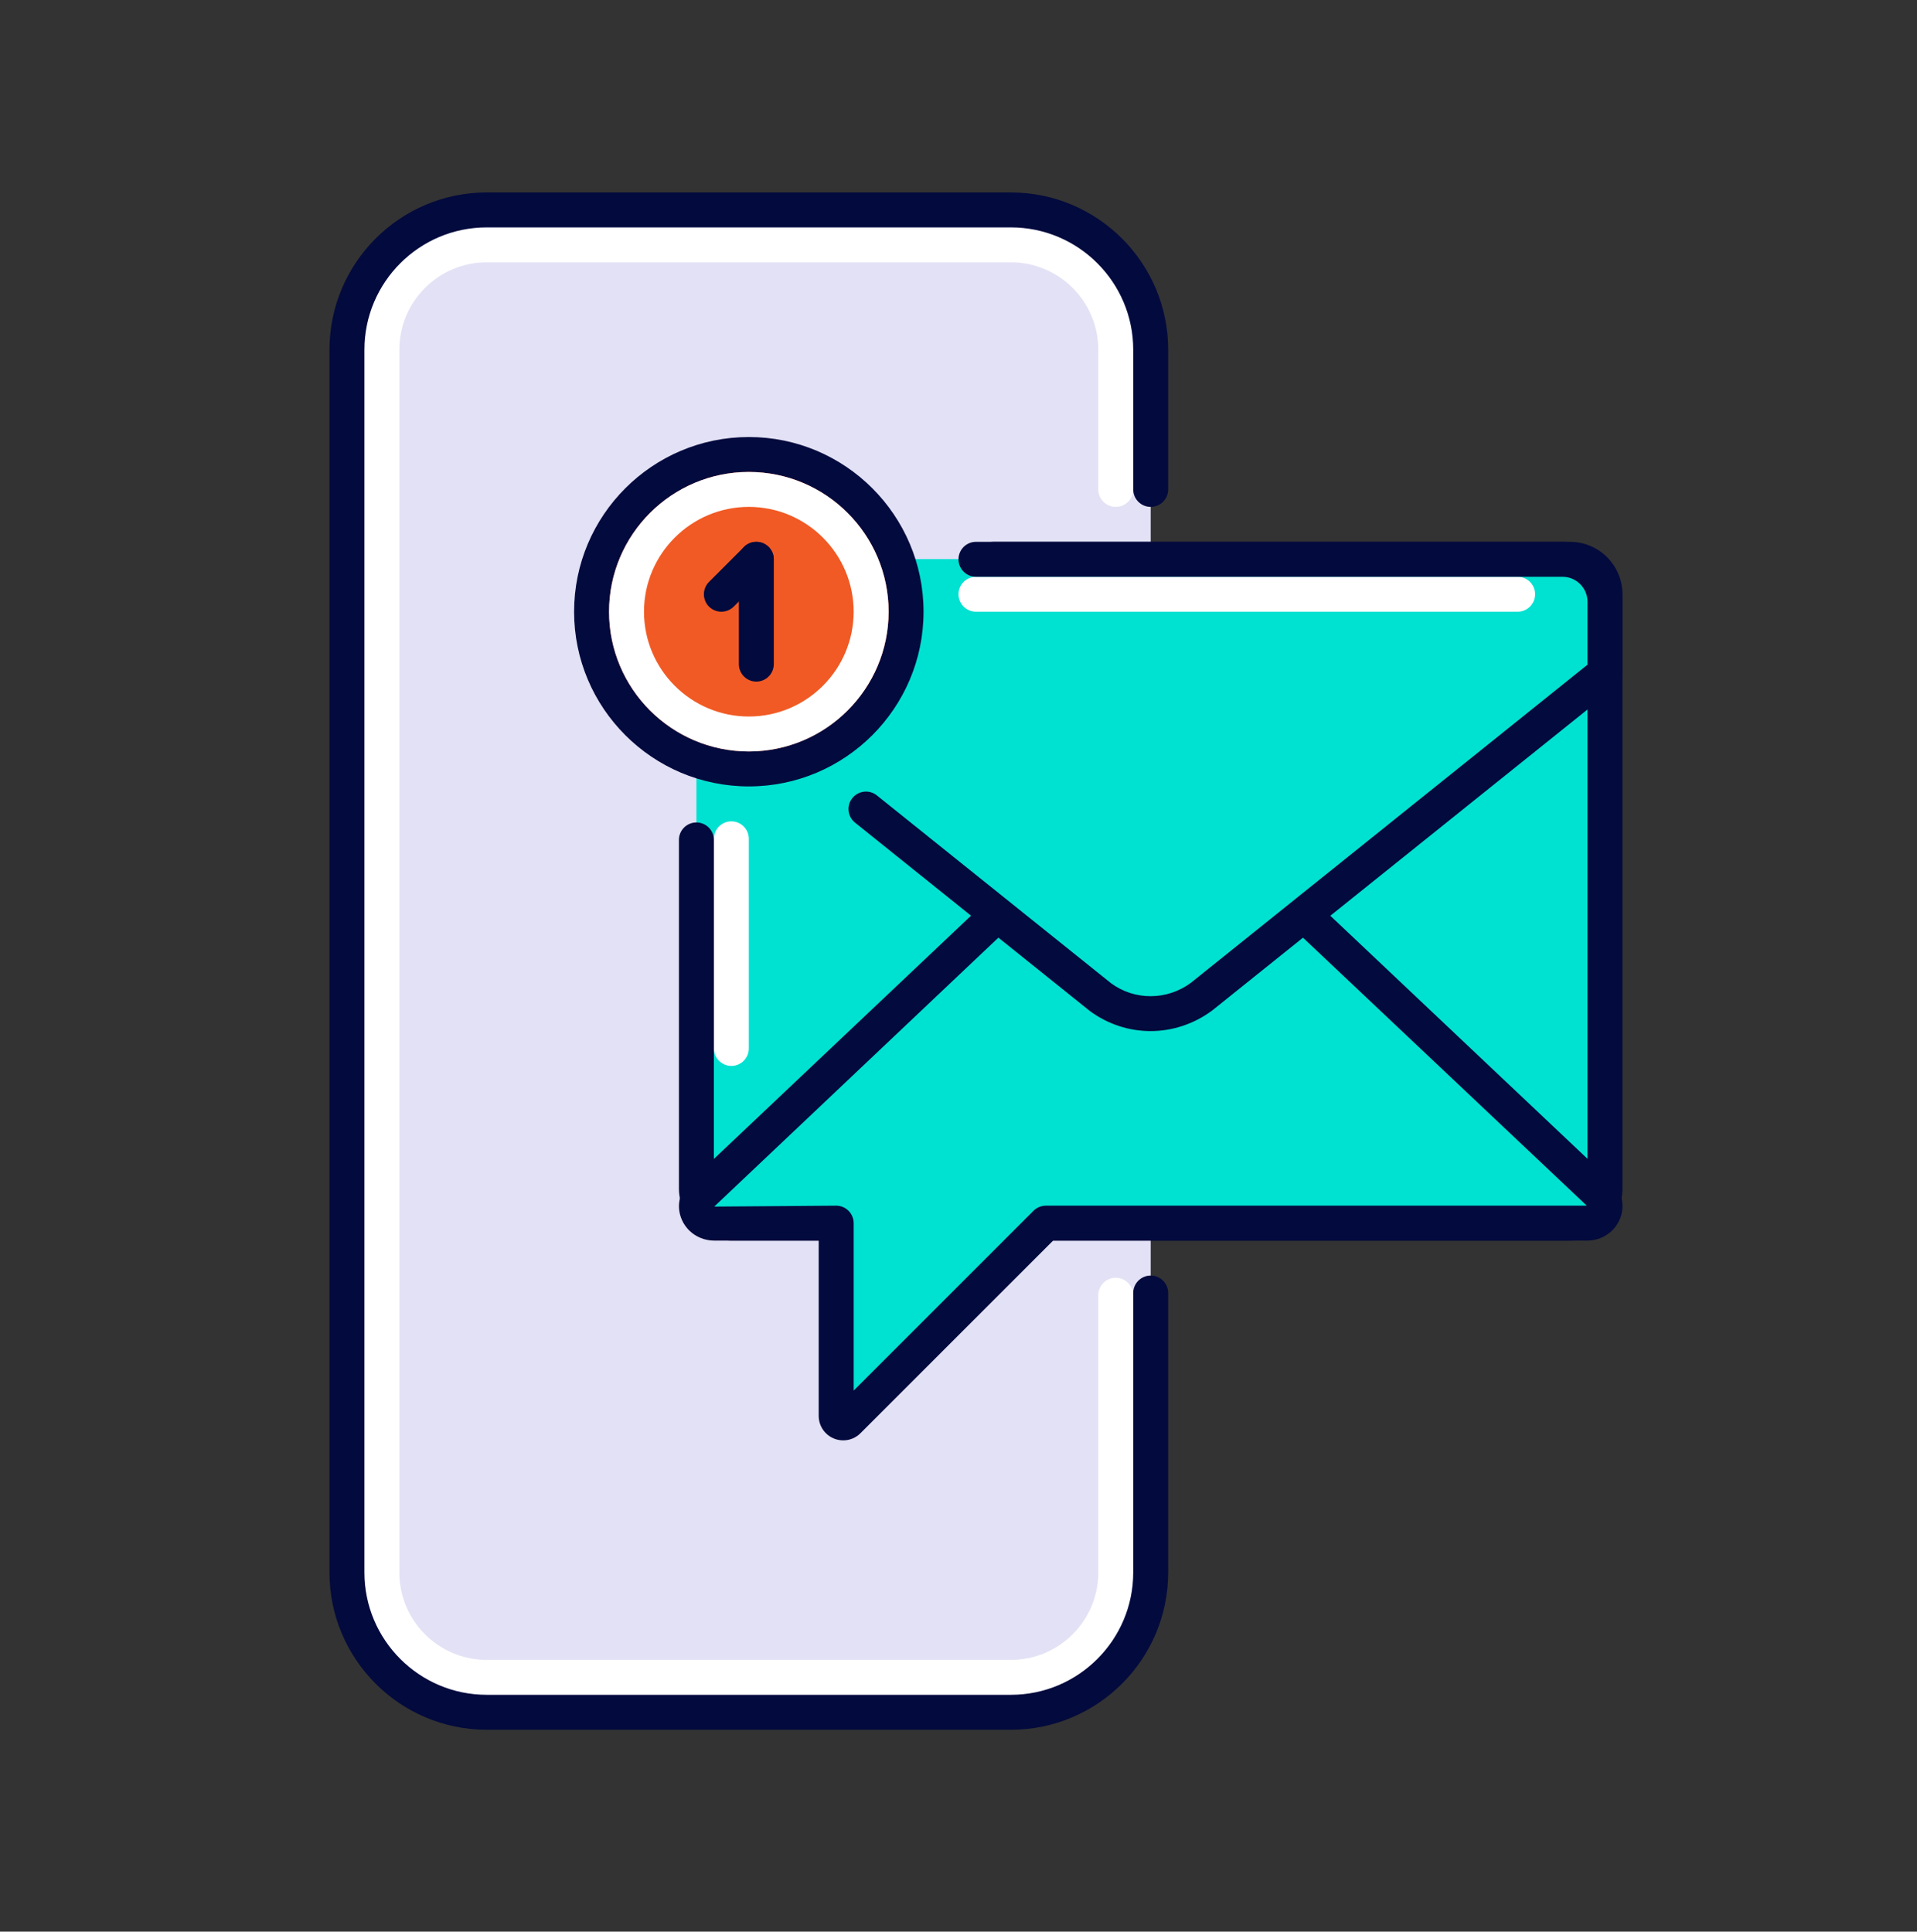
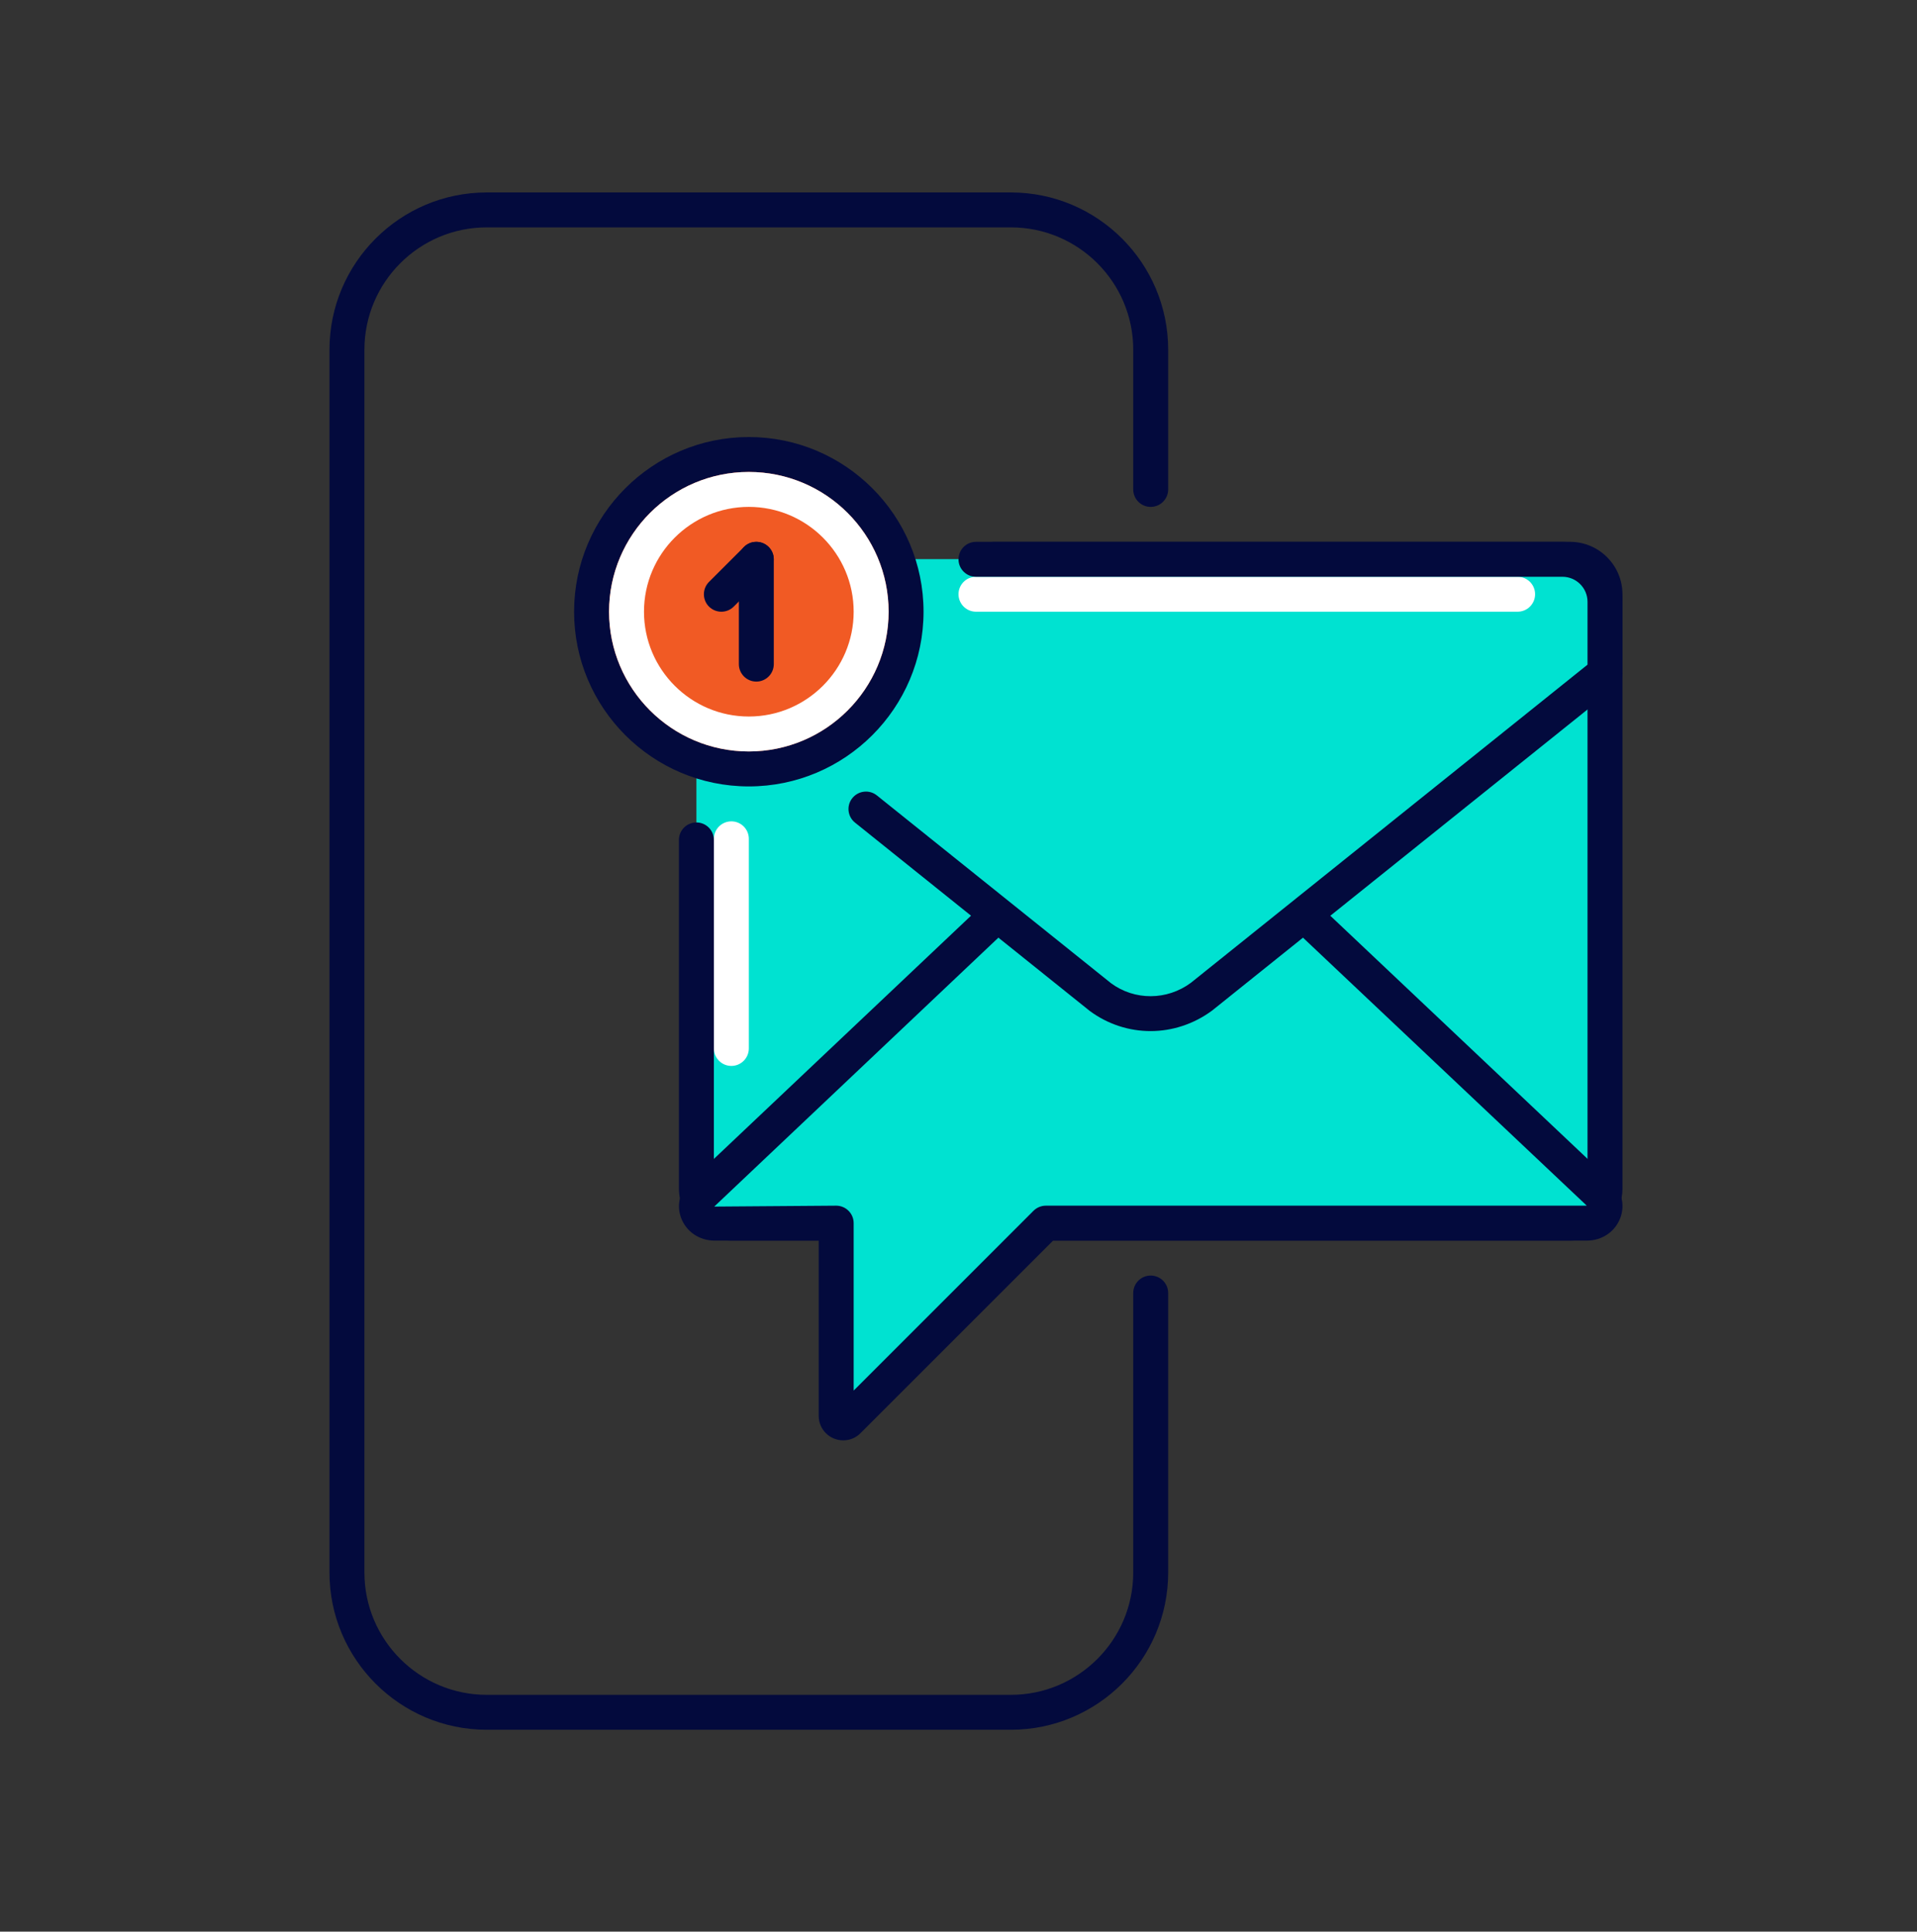
<svg xmlns="http://www.w3.org/2000/svg" width="128" height="129" viewBox="0 0 128 129" fill="none">
  <rect x="0" y="0" width="128" height="129" fill="#333333" stroke="none" />
-   <path d="M67.5 114.351H32.5C27.346 114.351 23.167 110.172 23.167 105.018V23.351C23.167 18.197 27.346 14.018 32.5 14.018H67.5C72.655 14.018 76.834 18.197 76.834 23.351V105.018C76.834 110.172 72.655 114.351 67.5 114.351Z" fill="#E3E1F5" />
-   <path d="M67.5 113.186H32.5C27.996 113.186 24.333 109.522 24.333 105.019V23.352C24.333 18.849 27.996 15.185 32.5 15.185H67.5C72.003 15.185 75.666 18.849 75.666 23.352V32.685C75.666 33.33 75.144 33.852 74.5 33.852C73.856 33.852 73.333 33.33 73.333 32.685V23.352C73.333 20.134 70.715 17.519 67.5 17.519H32.5C29.284 17.519 26.666 20.134 26.666 23.352V105.019C26.666 108.237 29.284 110.852 32.5 110.852H67.5C70.715 110.852 73.333 108.237 73.333 105.019V86.499C73.333 85.855 73.856 85.332 74.5 85.332C75.144 85.332 75.666 85.855 75.666 86.499V105.019C75.666 109.522 72.003 113.186 67.5 113.186Z" fill="white" />
  <path d="M67.5 115.518H32.5C26.711 115.518 22 110.807 22 105.018V23.352C22 17.563 26.711 12.852 32.5 12.852H67.5C73.289 12.852 78 17.563 78 23.352V32.685C78 33.329 77.477 33.852 76.833 33.852C76.189 33.852 75.667 33.329 75.667 32.685V23.352C75.667 18.848 72.003 15.185 67.5 15.185H32.5C27.997 15.185 24.333 18.848 24.333 23.352V105.018C24.333 109.522 27.997 113.185 32.5 113.185H67.5C72.003 113.185 75.667 109.522 75.667 105.018V86.352C75.667 85.708 76.189 85.185 76.833 85.185C77.477 85.185 78 85.708 78 86.352V105.018C78 110.807 73.289 115.518 67.5 115.518Z" fill="#030A3D" />
  <path d="M104.833 81.685H48.833C47.545 81.685 46.5 80.642 46.5 79.352V39.685C46.5 38.395 47.545 37.352 48.833 37.352H104.833C106.121 37.352 107.167 38.395 107.167 39.685V79.352C107.167 80.642 106.121 81.685 104.833 81.685Z" fill="#00E2D1" />
  <path d="M104.833 82.852H48.833C46.903 82.852 45.333 81.282 45.333 79.352V56.091C45.333 55.447 45.856 54.925 46.5 54.925C47.144 54.925 47.666 55.447 47.666 56.091V79.352C47.666 79.994 48.189 80.519 48.833 80.519H104.833C105.477 80.519 106 79.994 106 79.352V39.685C106 39.044 105.477 38.519 104.833 38.519H66.333C65.689 38.519 65.166 37.996 65.166 37.352C65.166 36.708 65.689 36.185 66.333 36.185H104.833C106.763 36.185 108.333 37.756 108.333 39.685V79.352C108.333 81.282 106.763 82.852 104.833 82.852Z" fill="#030A3D" />
  <path d="M106.779 79.731L80.4 54.781C78.279 53.32 75.384 53.32 73.263 54.781L46.887 79.731C46.082 80.431 46.614 81.684 47.713 81.684H55.833V94.56C55.833 94.975 56.334 95.183 56.629 94.889L69.833 81.684H105.951C107.052 81.684 107.584 80.431 106.779 79.731Z" fill="#00E2D1" />
  <path d="M56.302 96.191C55.399 96.191 54.666 95.461 54.666 94.56V82.852H47.715C46.7 82.852 45.821 82.257 45.478 81.335C45.149 80.455 45.403 79.48 46.124 78.855L72.465 53.934C75.219 52.007 78.593 52.121 81.066 53.82L107.582 78.885C108.266 79.48 108.52 80.455 108.191 81.335C107.845 82.257 106.968 82.852 105.951 82.852H70.316L57.455 95.713C57.147 96.023 56.736 96.191 56.302 96.191ZM55.833 80.518C56.477 80.518 57 81.041 57 81.685V92.866L69.007 80.859C69.227 80.642 69.523 80.518 69.833 80.518H105.951L79.6 55.629C78.191 54.691 75.615 54.576 73.928 55.743L47.69 80.579L55.833 80.518Z" fill="#030A3D" />
  <path d="M73.457 66.572L46.5 44.949V40.189C46.5 38.621 47.769 37.352 49.34 37.352H104.325C105.895 37.352 107.164 38.621 107.164 40.189V44.949L80.207 66.574C78.203 68.056 75.464 68.056 73.457 66.572Z" fill="#00E2D1" />
  <path d="M101.333 40.851H65.167C64.523 40.851 64 40.328 64 39.684C64 39.04 64.523 38.518 65.167 38.518H101.333C101.977 38.518 102.5 39.04 102.5 39.684C102.5 40.328 101.977 40.851 101.333 40.851Z" fill="white" />
  <path d="M48.834 71.185C48.19 71.185 47.667 70.662 47.667 70.018V56.018C47.667 55.374 48.19 54.852 48.834 54.852C49.478 54.852 50 55.374 50 56.018V70.018C50 70.662 49.478 71.185 48.834 71.185Z" fill="white" />
  <path d="M76.821 68.859C75.396 68.859 73.975 68.409 72.764 67.513L57.091 54.938C56.589 54.535 56.507 53.802 56.911 53.3C57.315 52.799 58.05 52.717 58.551 53.121L74.189 65.665C75.757 66.822 77.916 66.82 79.516 65.635L106 44.389V40.19C106 39.268 105.248 38.519 104.327 38.519H65.166C64.522 38.519 64 37.996 64 37.352C64 36.708 64.522 36.185 65.166 36.185H104.327C106.534 36.185 108.333 37.982 108.333 40.19V44.95C108.333 45.302 108.172 45.638 107.897 45.859L80.94 67.483C79.701 68.402 78.256 68.859 76.821 68.859Z" fill="#030A3D" />
  <path d="M50 51.352C55.799 51.352 60.5 46.651 60.5 40.852C60.5 35.053 55.799 30.352 50 30.352C44.201 30.352 39.5 35.053 39.5 40.852C39.5 46.651 44.201 51.352 50 51.352Z" fill="#F15A24" />
  <path d="M50 52.519C43.567 52.519 38.333 47.285 38.333 40.852C38.333 34.419 43.567 29.186 50 29.186C56.433 29.186 61.666 34.419 61.666 40.852C61.666 47.285 56.433 52.519 50 52.519ZM50 31.519C44.852 31.519 40.666 35.705 40.666 40.852C40.666 45.999 44.852 50.185 50 50.185C55.147 50.185 59.333 45.999 59.333 40.852C59.333 35.705 55.147 31.519 50 31.519Z" fill="#030A3D" />
  <path d="M50 50.184C44.853 50.184 40.667 45.998 40.667 40.851C40.667 35.704 44.853 31.518 50 31.518C55.148 31.518 59.334 35.704 59.334 40.851C59.334 45.998 55.148 50.184 50 50.184ZM50 33.851C46.141 33.851 43 36.992 43 40.851C43 44.71 46.141 47.851 50 47.851C53.86 47.851 57 44.71 57 40.851C57 36.992 53.86 33.851 50 33.851Z" fill="white" />
  <path d="M48.167 40.852C47.869 40.852 47.57 40.738 47.341 40.512C46.886 40.057 46.886 39.317 47.341 38.862L49.675 36.529C50.13 36.074 50.869 36.074 51.324 36.529C51.779 36.984 51.779 37.723 51.324 38.178L48.991 40.512C48.765 40.738 48.466 40.852 48.167 40.852Z" fill="#030A3D" />
  <path d="M50.501 45.519C49.857 45.519 49.334 44.996 49.334 44.352V37.352C49.334 36.708 49.857 36.185 50.501 36.185C51.145 36.185 51.667 36.708 51.667 37.352V44.352C51.667 44.996 51.145 45.519 50.501 45.519Z" fill="#030A3D" />
</svg>